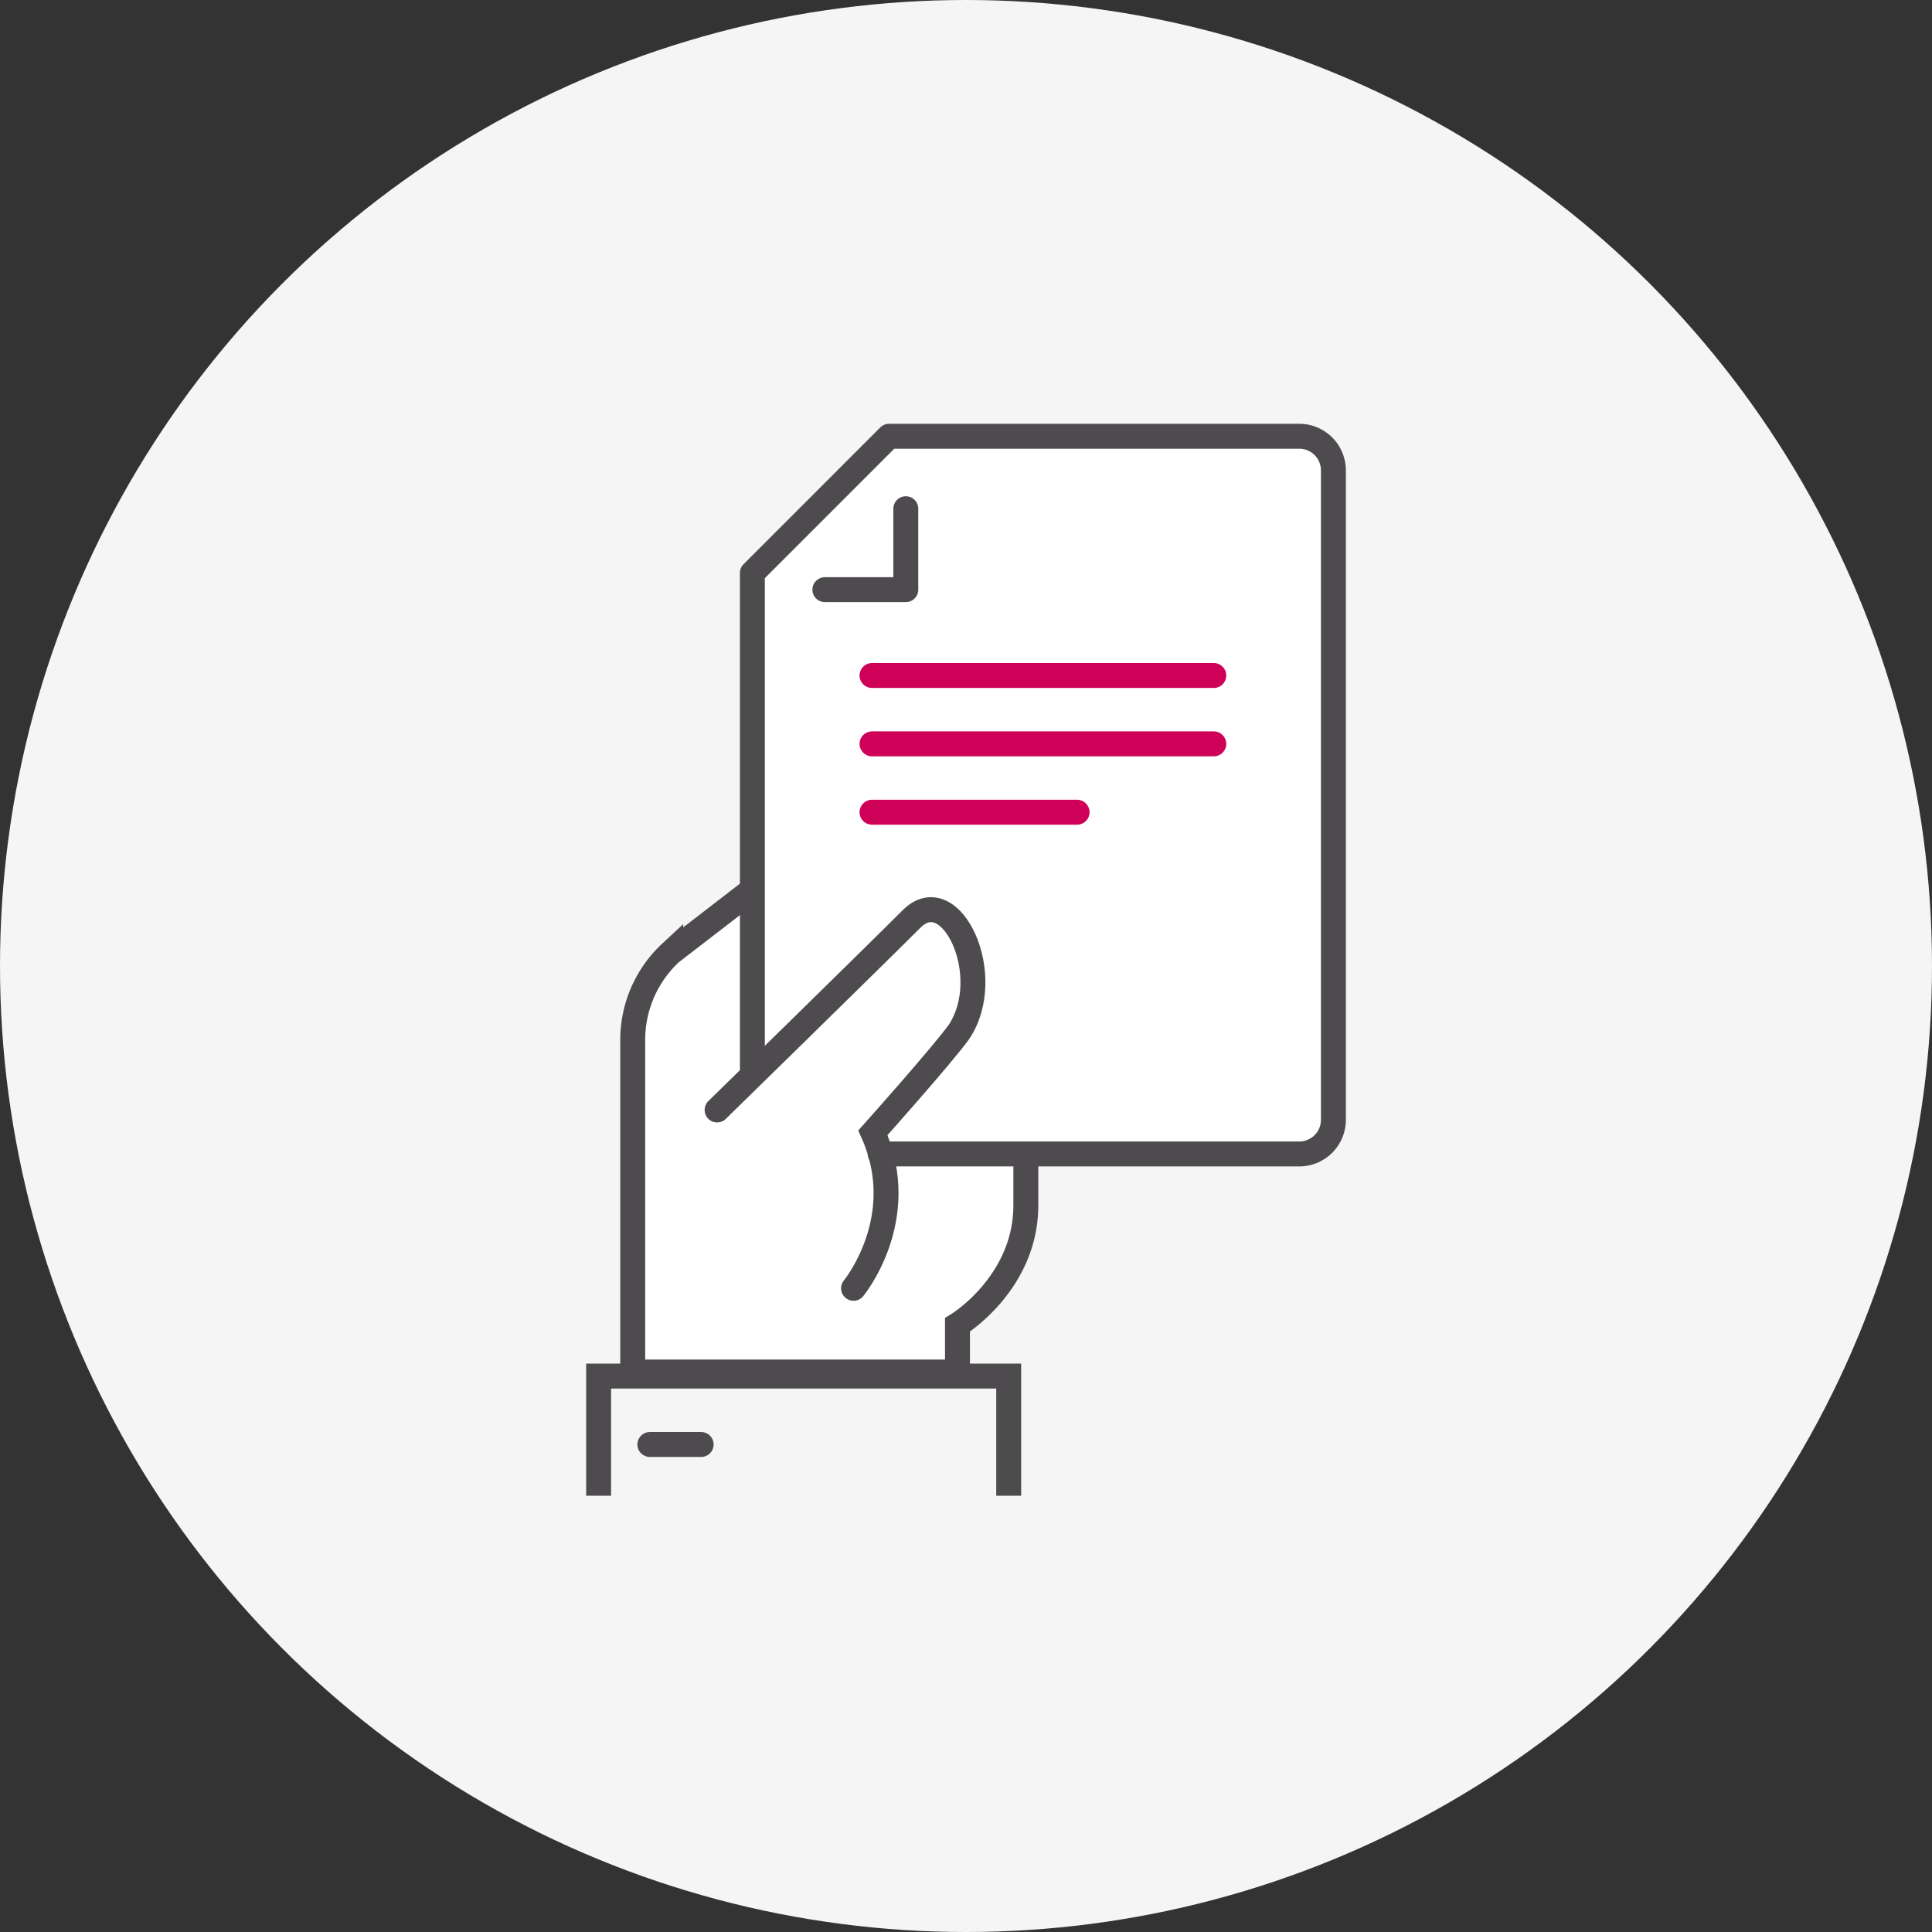
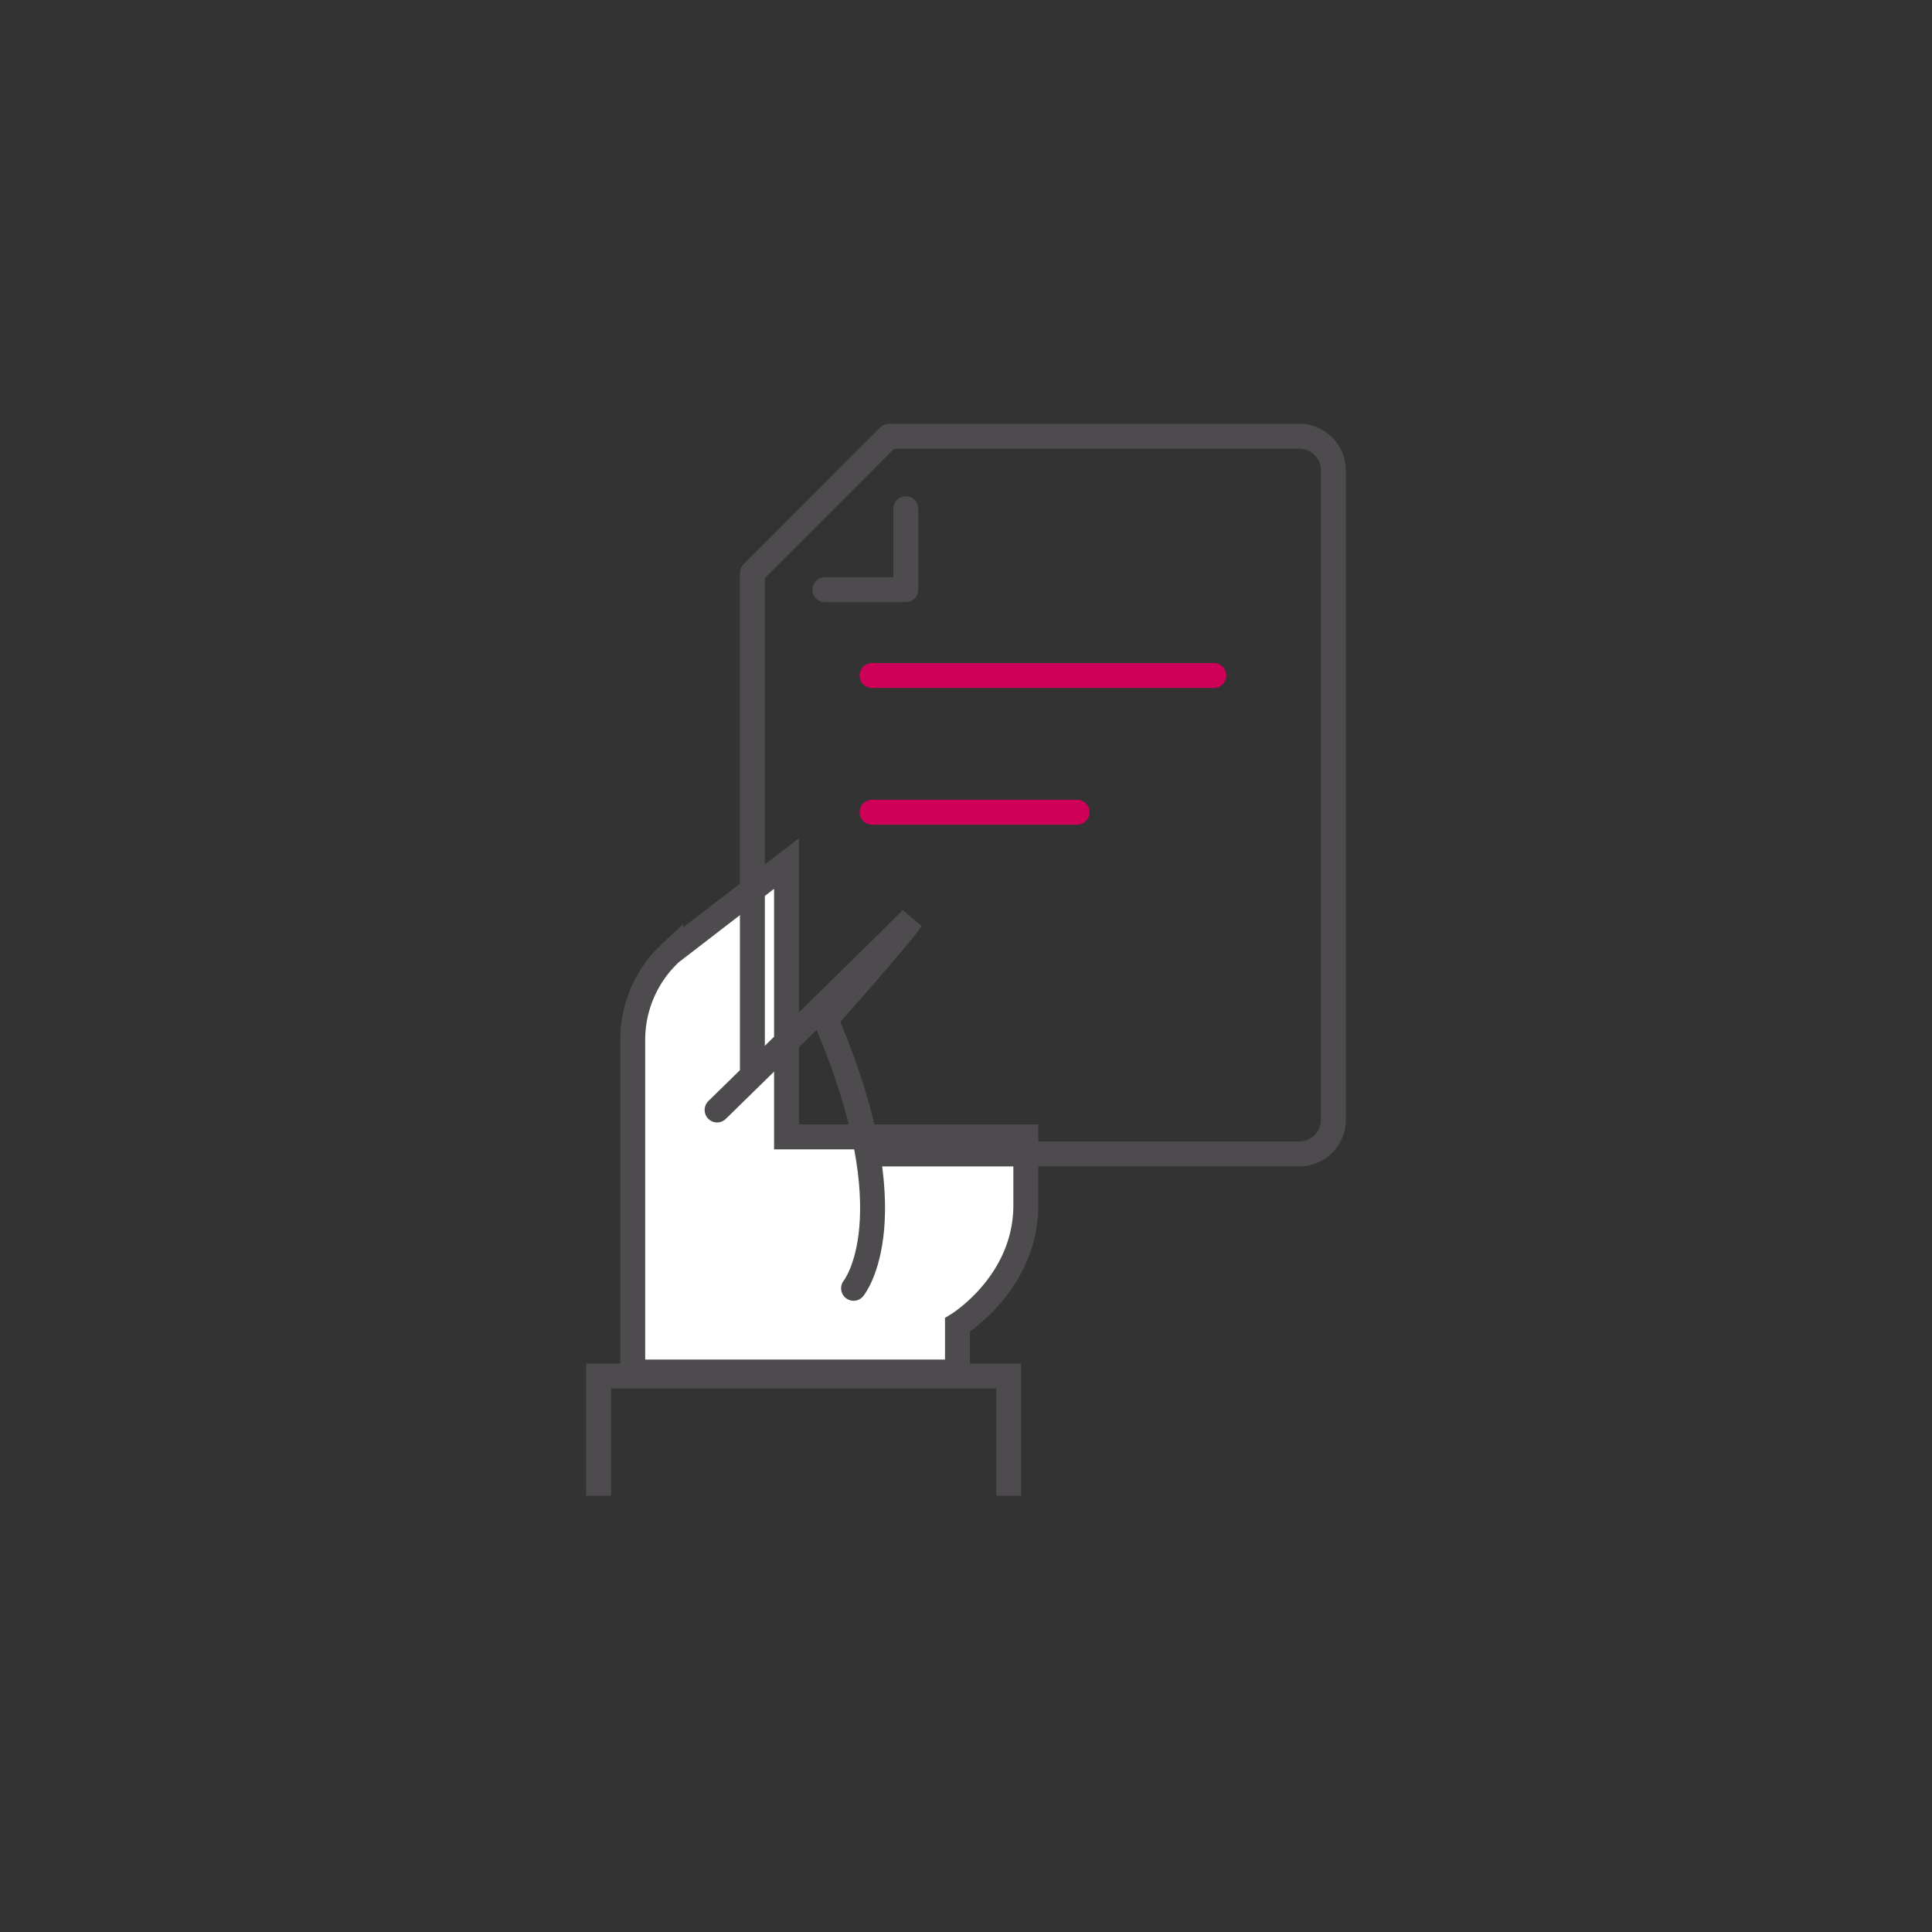
<svg xmlns="http://www.w3.org/2000/svg" width="155" height="155" viewBox="0 0 155 155">
  <rect x="0" y="0" width="155" height="155" fill="#333333" stroke="none" />
  <g id="Served" transform="translate(-137 -235.733)">
-     <circle id="Ellipse_34" data-name="Ellipse 34" cx="77.5" cy="77.5" r="77.5" transform="translate(137 235.733)" fill="#f5f5f5" />
    <g id="icon" transform="translate(180.683 302.626)">
      <path id="Path_63" data-name="Path 63" d="M14.1,38.248V16.313l-9.29,7.159a9.545,9.545,0,0,0-3.05,7.034V43.444l0,13.668H27.814V53.33s5.484-3.323,5.484-9.6V38.248Z" transform="translate(5.319 -13.931)" fill="#fff" stroke="#4e4b4e" stroke-miterlimit="10" stroke-width="2" />
-       <path id="Path_64" data-name="Path 64" d="M50.063.5h-32.9L6.193,11.468V58.08h43.87a2.741,2.741,0,0,0,2.742-2.742V3.242A2.741,2.741,0,0,0,50.063.5" transform="translate(10.488 -32.393)" fill="#fff" fill-rule="evenodd" />
      <path id="Path_65" data-name="Path 65" d="M16.449,58.08H50.064a2.741,2.741,0,0,0,2.742-2.742V3.242A2.741,2.741,0,0,0,50.064.5H17.16L6.192,11.47V51.224" transform="translate(10.487 -32.393)" fill="none" stroke="#4e4b4e" stroke-linecap="round" stroke-linejoin="round" stroke-miterlimit="10" stroke-width="2" />
      <path id="Path_66" data-name="Path 66" d="M8.875,9.676h6.494V3.182" transform="translate(13.619 -29.262)" fill="none" stroke="#4e4b4e" stroke-linecap="round" stroke-linejoin="round" stroke-miterlimit="10" stroke-width="2" />
-       <line id="Line_48" data-name="Line 48" x2="27.419" transform="translate(26.277 -7.215)" fill="none" stroke="#ce0058" stroke-linecap="round" stroke-miterlimit="10" stroke-width="2" />
      <line id="Line_49" data-name="Line 49" x2="16.451" transform="translate(26.277 -1.731)" fill="none" stroke="#ce0058" stroke-linecap="round" stroke-miterlimit="10" stroke-width="2" />
      <line id="Line_50" data-name="Line 50" x2="27.419" transform="translate(26.277 -12.699)" fill="none" stroke="#ce0058" stroke-linecap="round" stroke-miterlimit="10" stroke-width="2" />
-       <path id="Path_67" data-name="Path 67" d="M4.886,34.094S17.31,21.945,20.49,18.766s6.812,4.6,3.787,9.084c-1.355,1.877-6.89,8.074-6.89,8.074C20.462,42.788,15.834,48.4,15.834,48.4" transform="translate(8.962 -11.936)" fill="none" stroke="#4e4b4e" stroke-linecap="round" stroke-miterlimit="10" stroke-width="2" />
+       <path id="Path_67" data-name="Path 67" d="M4.886,34.094S17.31,21.945,20.49,18.766c-1.355,1.877-6.89,8.074-6.89,8.074C20.462,42.788,15.834,48.4,15.834,48.4" transform="translate(8.962 -11.936)" fill="none" stroke="#4e4b4e" stroke-linecap="round" stroke-miterlimit="10" stroke-width="2" />
      <path id="Path_68" data-name="Path 68" d="M.5,44.885v-9.6H33.4v9.6" transform="translate(3.842 8.222)" fill="none" stroke="#4e4b4e" stroke-miterlimit="10" stroke-width="2" />
-       <line id="Line_51" data-name="Line 51" x2="4.114" transform="translate(8.454 48.995)" fill="none" stroke="#4e4b4e" stroke-linecap="round" stroke-miterlimit="10" stroke-width="2" />
    </g>
  </g>
</svg>